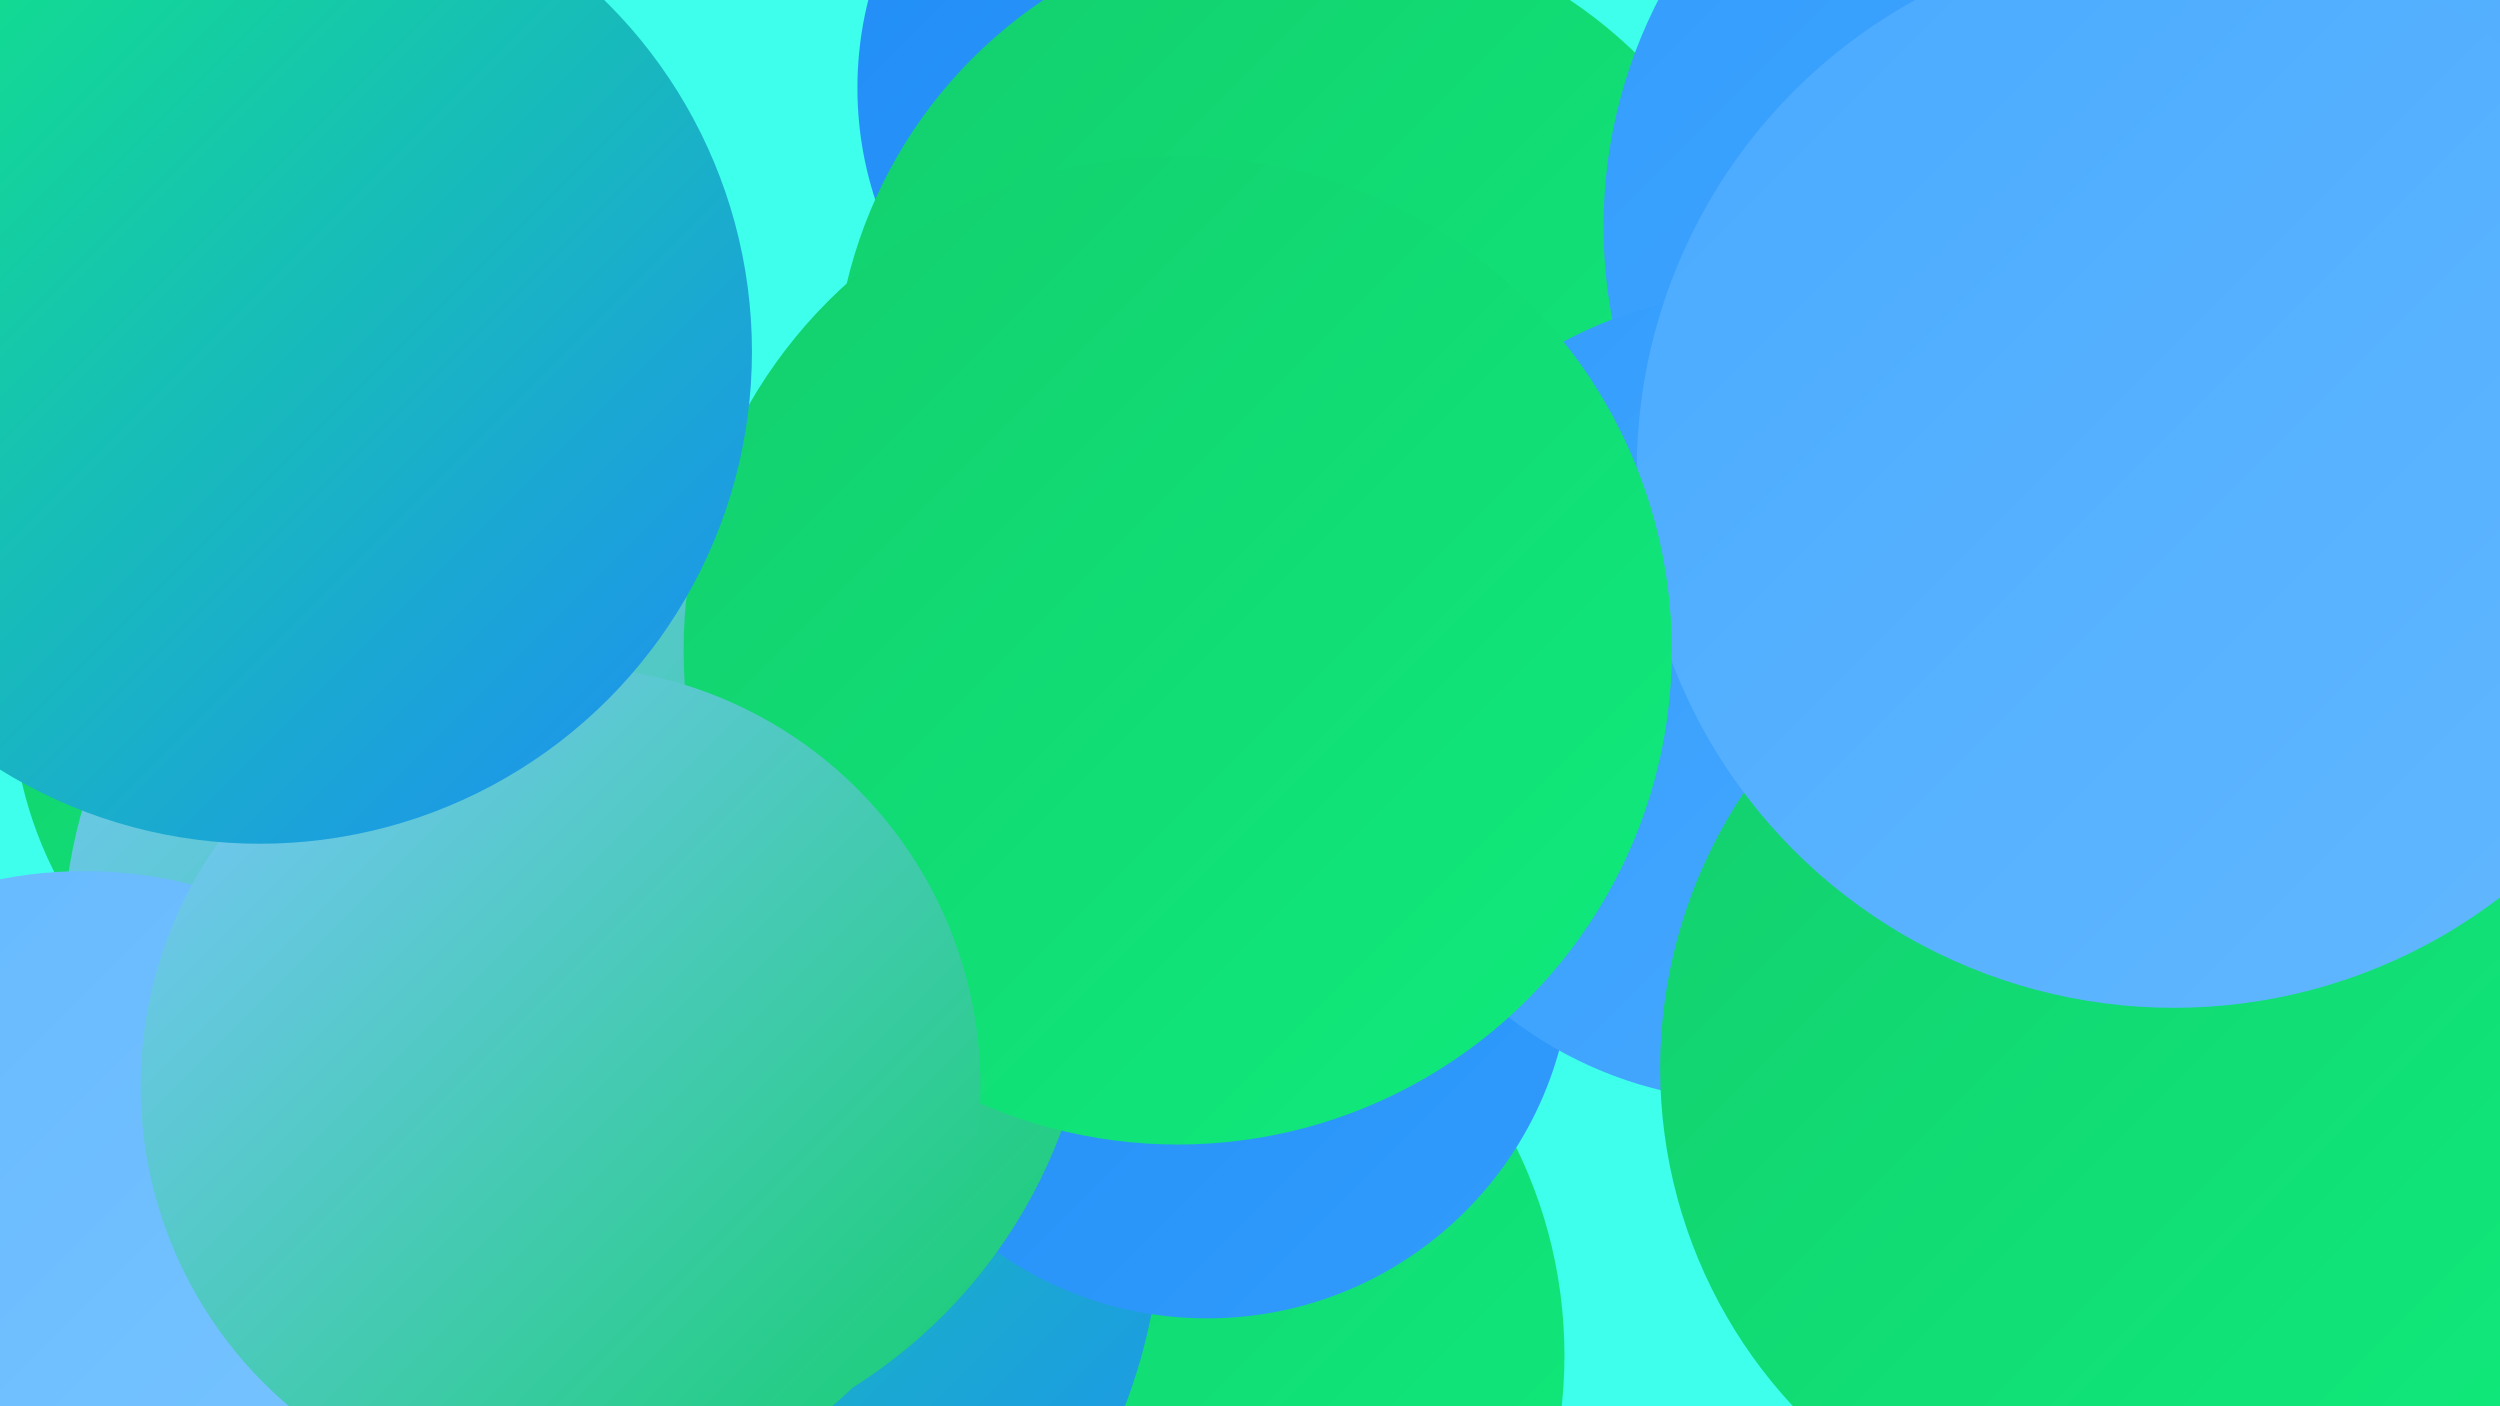
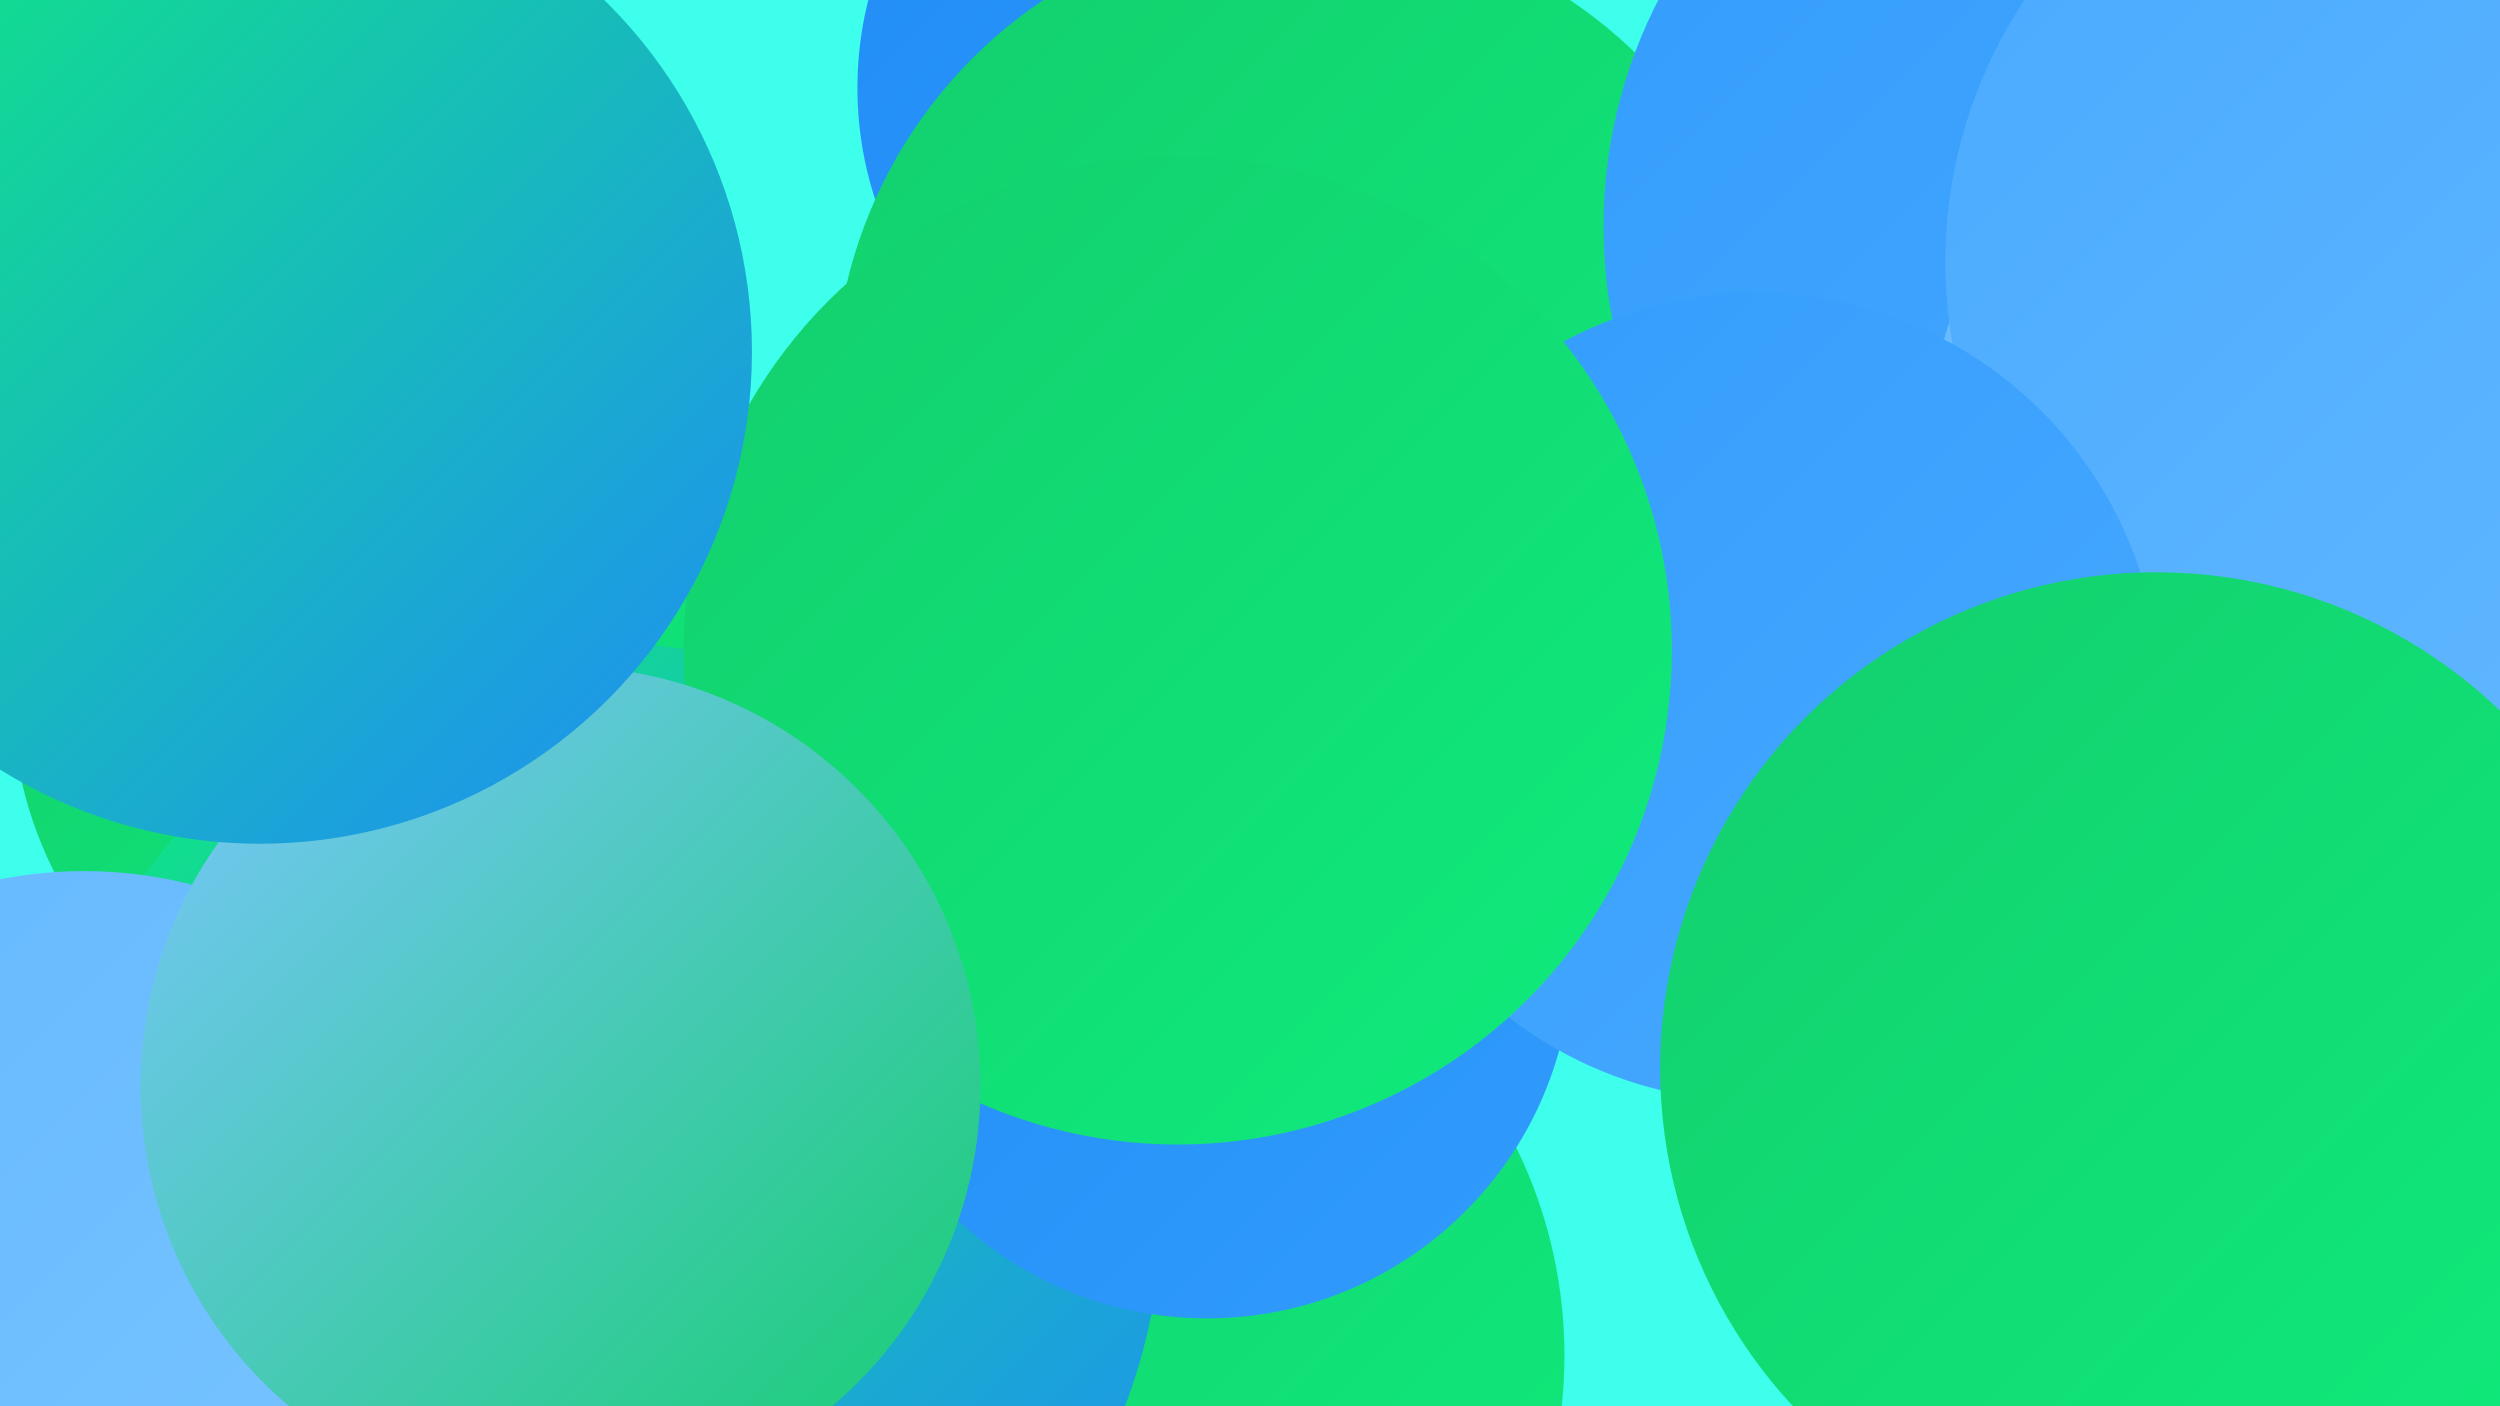
<svg xmlns="http://www.w3.org/2000/svg" width="1280" height="720">
  <defs>
    <linearGradient id="grad0" x1="0%" y1="0%" x2="100%" y2="100%">
      <stop offset="0%" style="stop-color:#13ce6d;stop-opacity:1" />
      <stop offset="100%" style="stop-color:#0fec7c;stop-opacity:1" />
    </linearGradient>
    <linearGradient id="grad1" x1="0%" y1="0%" x2="100%" y2="100%">
      <stop offset="0%" style="stop-color:#0fec7c;stop-opacity:1" />
      <stop offset="100%" style="stop-color:#1f8cf6;stop-opacity:1" />
    </linearGradient>
    <linearGradient id="grad2" x1="0%" y1="0%" x2="100%" y2="100%">
      <stop offset="0%" style="stop-color:#1f8cf6;stop-opacity:1" />
      <stop offset="100%" style="stop-color:#329cfc;stop-opacity:1" />
    </linearGradient>
    <linearGradient id="grad3" x1="0%" y1="0%" x2="100%" y2="100%">
      <stop offset="0%" style="stop-color:#329cfc;stop-opacity:1" />
      <stop offset="100%" style="stop-color:#49aaff;stop-opacity:1" />
    </linearGradient>
    <linearGradient id="grad4" x1="0%" y1="0%" x2="100%" y2="100%">
      <stop offset="0%" style="stop-color:#49aaff;stop-opacity:1" />
      <stop offset="100%" style="stop-color:#63b8ff;stop-opacity:1" />
    </linearGradient>
    <linearGradient id="grad5" x1="0%" y1="0%" x2="100%" y2="100%">
      <stop offset="0%" style="stop-color:#63b8ff;stop-opacity:1" />
      <stop offset="100%" style="stop-color:#7cc6ff;stop-opacity:1" />
    </linearGradient>
    <linearGradient id="grad6" x1="0%" y1="0%" x2="100%" y2="100%">
      <stop offset="0%" style="stop-color:#7cc6ff;stop-opacity:1" />
      <stop offset="100%" style="stop-color:#13ce6d;stop-opacity:1" />
    </linearGradient>
  </defs>
  <rect width="1280" height="720" fill="#3dffeb" />
  <circle cx="1062" cy="149" r="242" fill="url(#grad4)" />
  <circle cx="622" cy="45" r="183" fill="url(#grad2)" />
  <circle cx="721" cy="255" r="225" fill="url(#grad2)" />
  <circle cx="559" cy="694" r="242" fill="url(#grad0)" />
  <circle cx="669" cy="201" r="242" fill="url(#grad0)" />
  <circle cx="209" cy="355" r="203" fill="url(#grad0)" />
  <circle cx="1075" cy="116" r="254" fill="url(#grad3)" />
  <circle cx="1259" cy="698" r="233" fill="url(#grad5)" />
  <circle cx="307" cy="617" r="288" fill="url(#grad1)" />
  <circle cx="1243" cy="246" r="258" fill="url(#grad5)" />
  <circle cx="618" cy="488" r="187" fill="url(#grad2)" />
-   <circle cx="296" cy="487" r="264" fill="url(#grad6)" />
  <circle cx="43" cy="669" r="223" fill="url(#grad5)" />
  <circle cx="1238" cy="134" r="242" fill="url(#grad4)" />
  <circle cx="899" cy="357" r="207" fill="url(#grad3)" />
  <circle cx="1104" cy="547" r="254" fill="url(#grad0)" />
-   <circle cx="1113" cy="241" r="275" fill="url(#grad4)" />
  <circle cx="603" cy="333" r="253" fill="url(#grad0)" />
  <circle cx="287" cy="556" r="215" fill="url(#grad6)" />
  <circle cx="133" cy="180" r="252" fill="url(#grad1)" />
</svg>